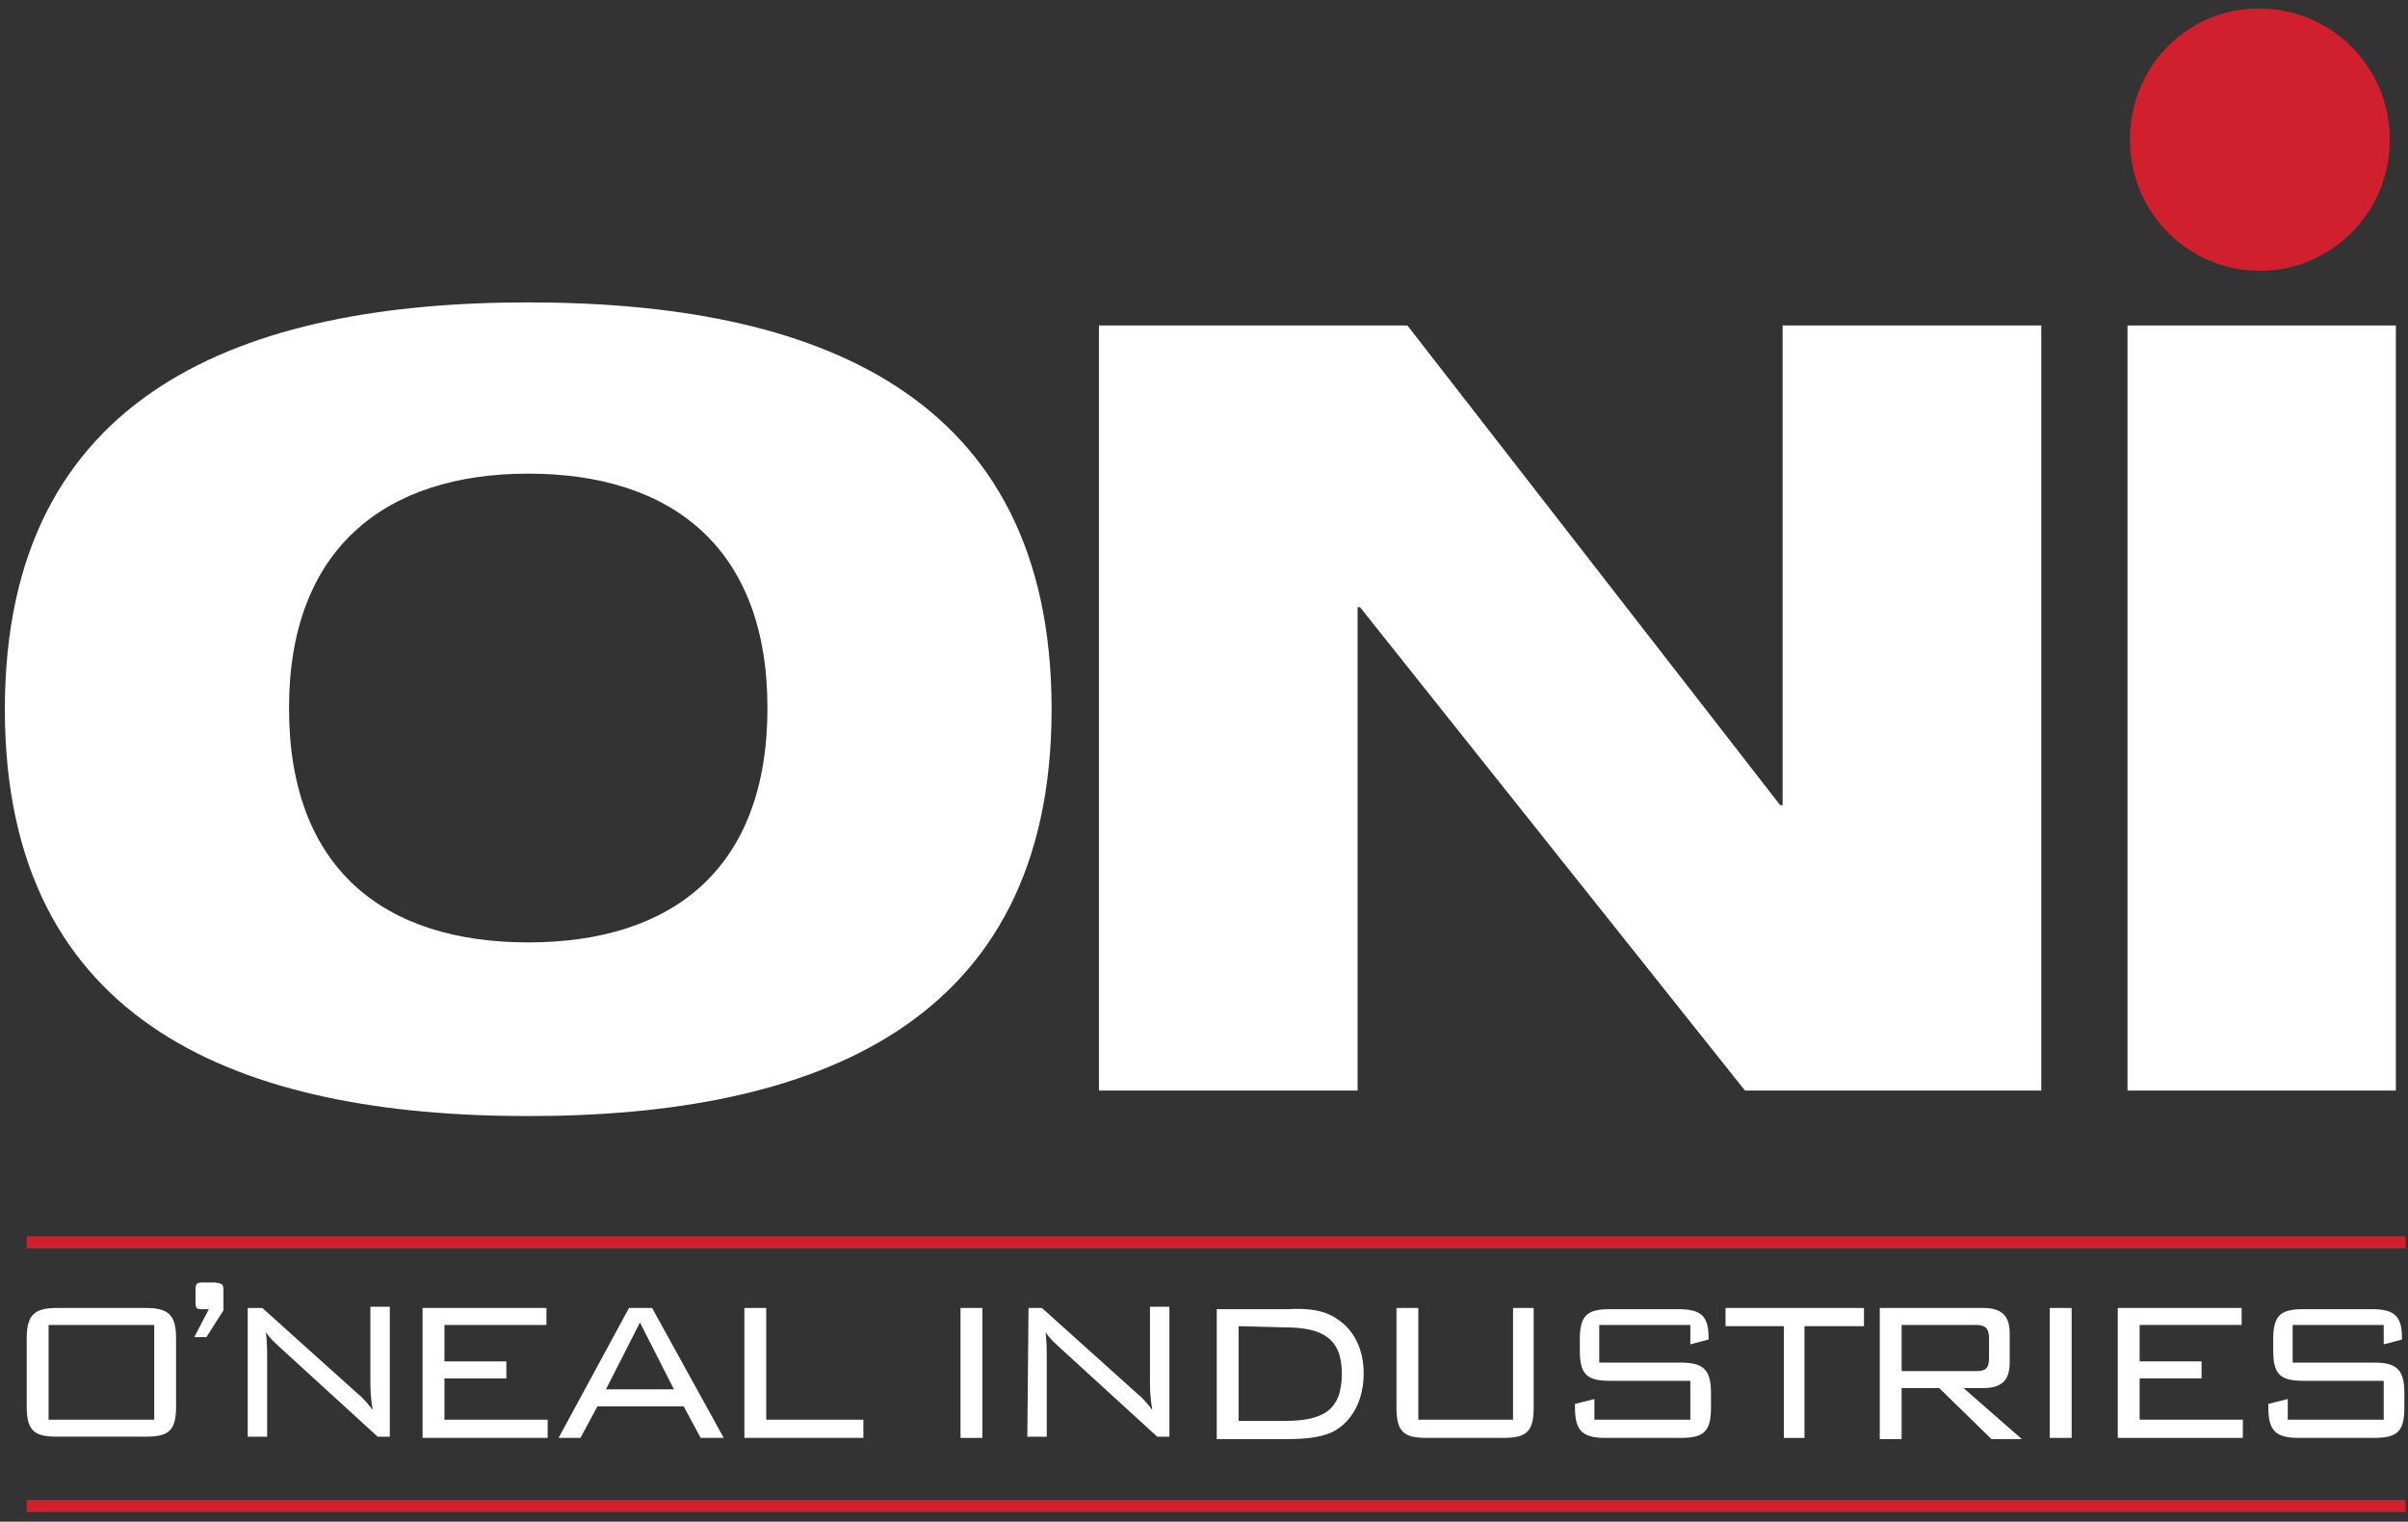
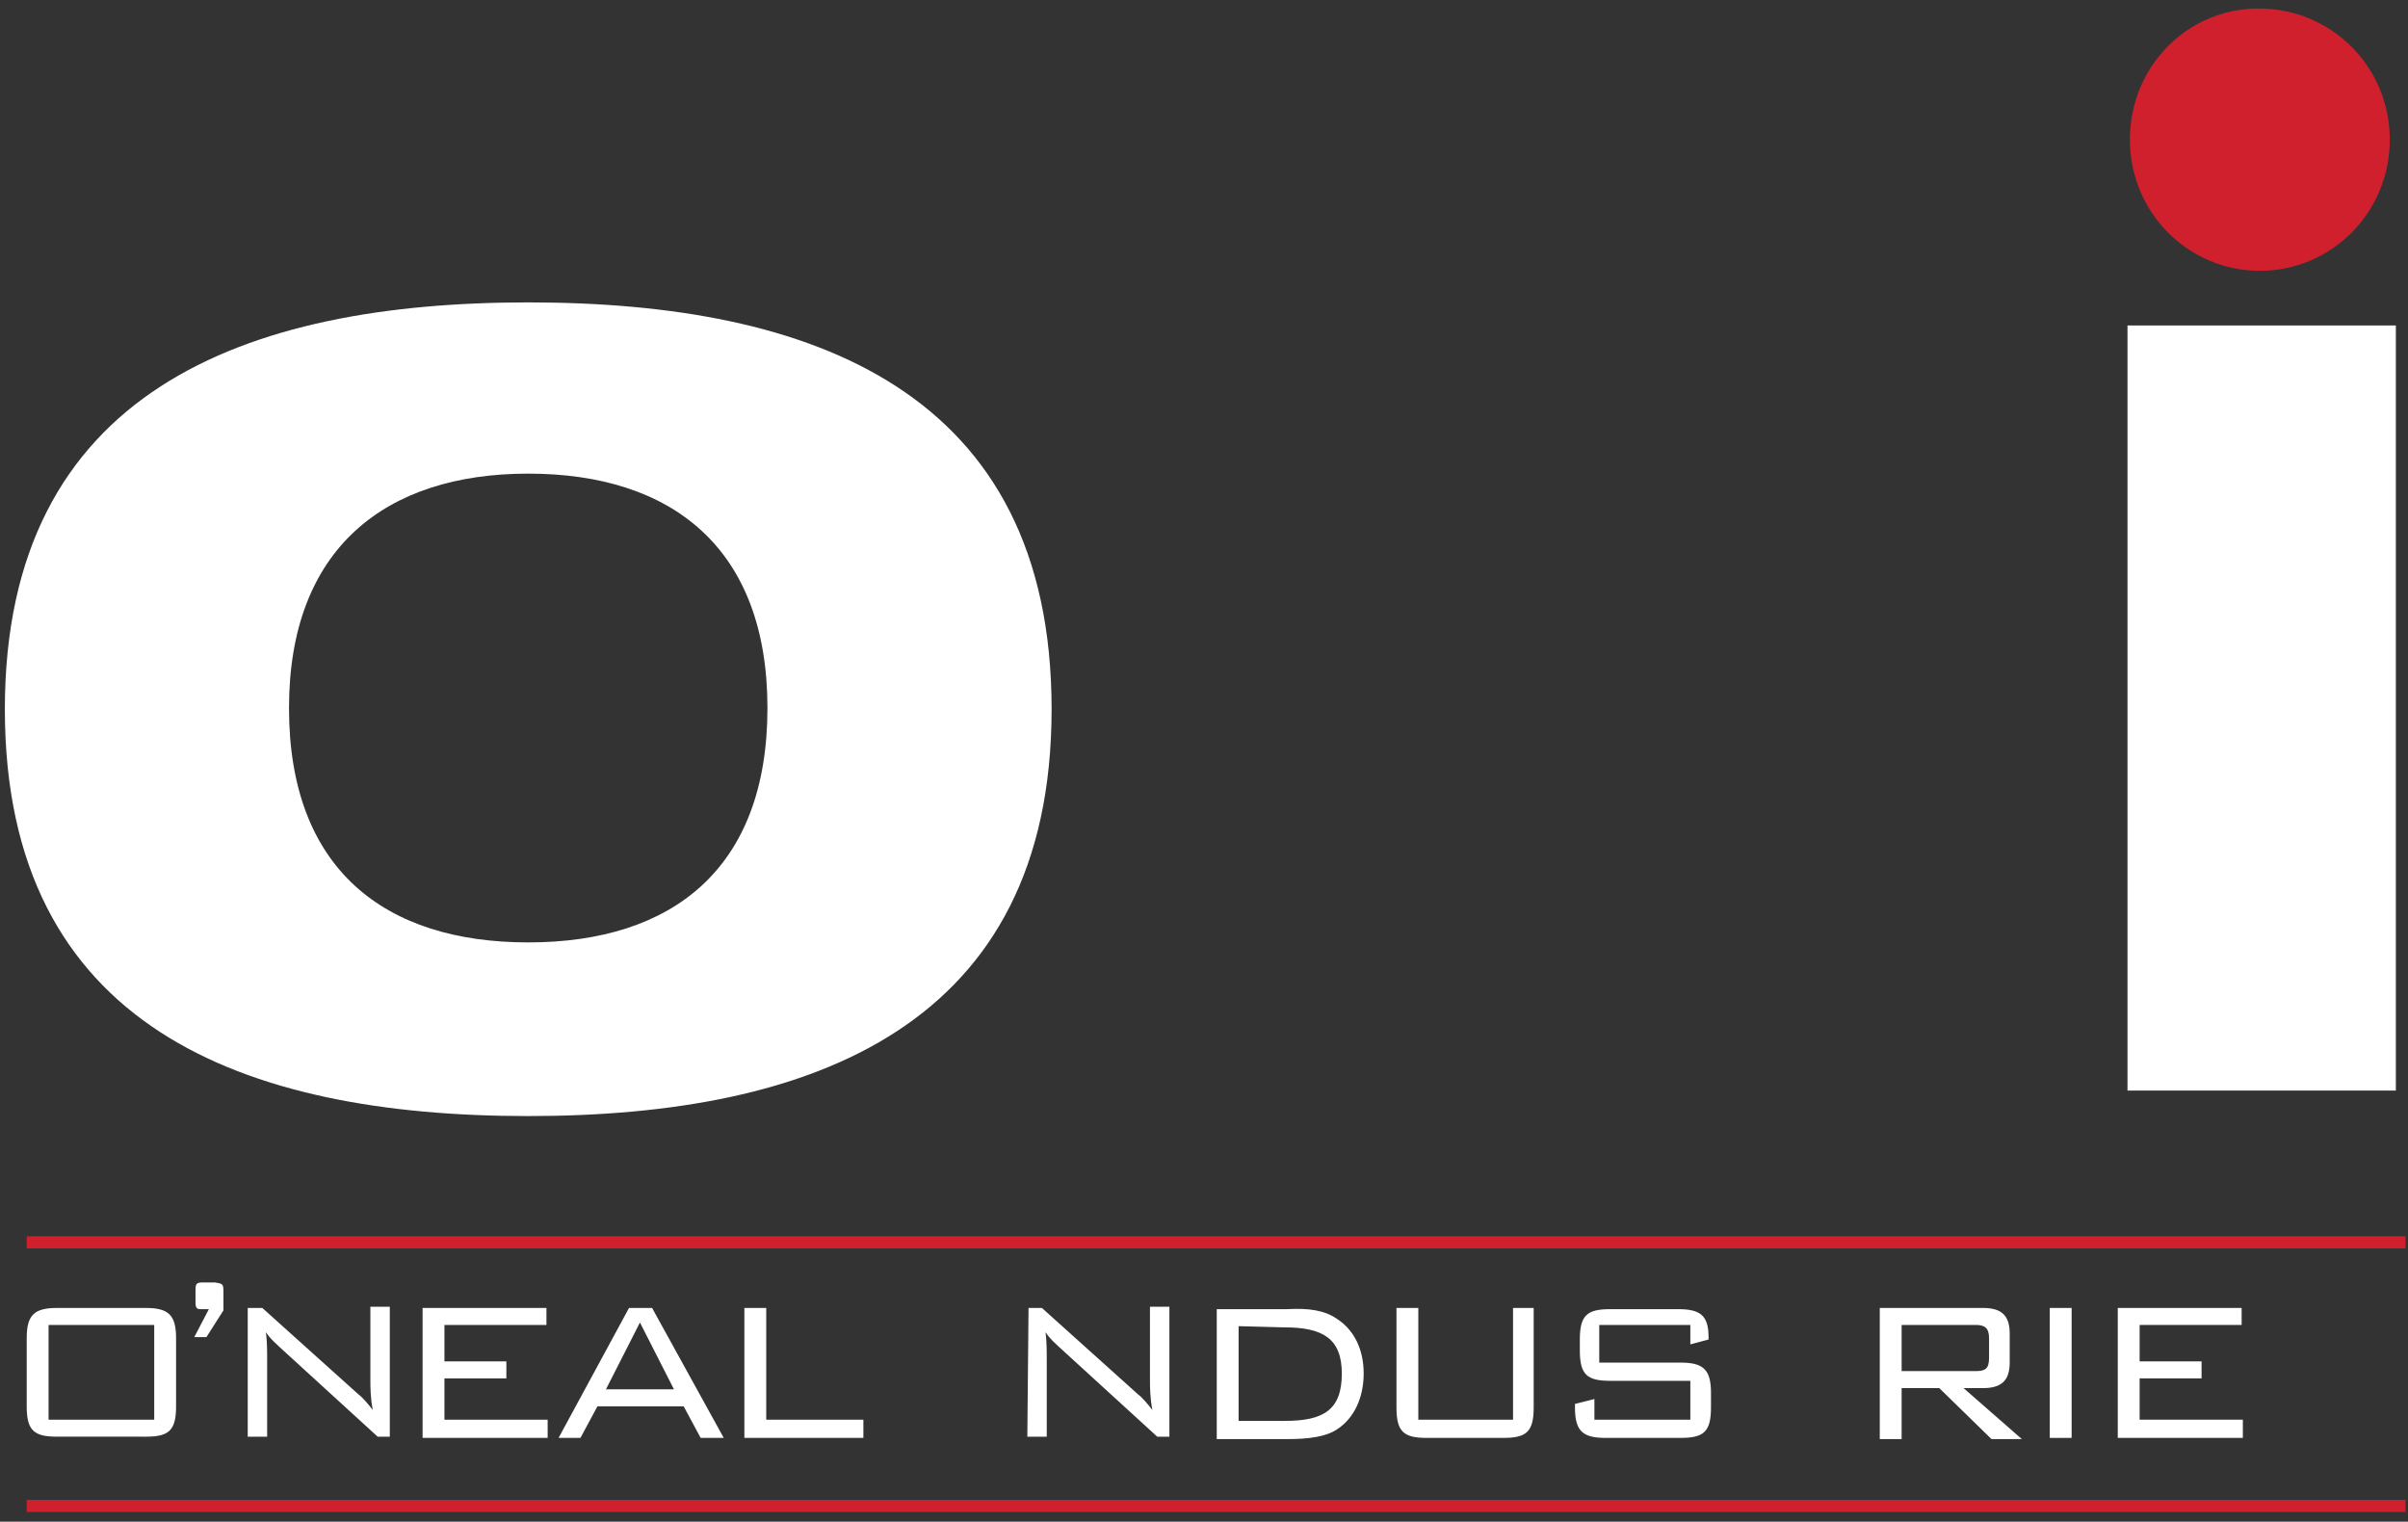
<svg xmlns="http://www.w3.org/2000/svg" version="1.1" id="Layer_1" x="0px" y="0px" viewBox="0 0 198.3 125.3" style="enable-background:new 0 0 198.3 125.3;" xml:space="preserve">
  <rect x="0" y="0" width="198.3" height="125.3" fill="#333333" stroke="none" />
  <style type="text/css">
	.st0{fill:#FFFFFF;}
	.st1{fill:none;stroke:#D0202E;stroke-miterlimit:10;}
	.st2{fill:#D0202E;}
</style>
  <g>
    <path class="st0" d="M4.7,107.7H12c1.9,0,2.5,0.6,2.5,2.5v5.6c0,2-0.6,2.5-2.5,2.5H4.7c-1.9,0-2.5-0.5-2.5-2.5v-5.6   C2.2,108.3,2.8,107.7,4.7,107.7z M12.7,116.9v-7.8H4v7.8H12.7z" />
    <path class="st0" d="M18.4,106.3v1.6l-1.4,2.2h-1l1.2-2.3h-0.5c0,0-0.1,0-0.2,0c-0.3,0-0.4-0.1-0.4-0.6v-1c0-0.5,0.1-0.6,0.6-0.6h1   C18.3,105.7,18.4,105.7,18.4,106.3z" />
    <path class="st0" d="M20.5,107.7h1.1l7.9,7.1c0.4,0.3,0.8,0.8,1.2,1.3c-0.2-1-0.2-1.9-0.2-2.6v-5.9h1.6v10.7h-1l-8.1-7.4   c-0.3-0.3-0.7-0.6-1.1-1.2c0.1,0.8,0.1,1.6,0.1,2.3v6.3h-1.6v-10.6H20.5z" />
    <path class="st0" d="M34.8,107.7H45v1.4h-8.4v3h5.1v1.4h-5.1v3.4h8.5v1.5H34.8V107.7z" />
    <path class="st0" d="M51.8,107.7h1.9l5.9,10.7h-1.9l-1.4-2.6h-7.1l-1.4,2.6H46L51.8,107.7z M55.5,114.4l-2.8-5.5l-2.8,5.5H55.5z" />
    <path class="st0" d="M61.3,107.7h1.8v9.2h8v1.5h-9.8V107.7z" />
-     <path class="st0" d="M79.1,107.7h1.8v10.7h-1.8V107.7z" />
    <path class="st0" d="M84.7,107.7h1.1l7.9,7.1c0.4,0.3,0.8,0.8,1.2,1.3c-0.2-1-0.2-1.9-0.2-2.6v-5.9h1.6v10.7h-1l-8.1-7.4   c-0.3-0.3-0.7-0.6-1.1-1.2c0.1,0.8,0.1,1.6,0.1,2.3v6.3h-1.6L84.7,107.7L84.7,107.7z" />
    <path class="st0" d="M110.1,108.6c1.4,0.9,2.2,2.5,2.2,4.5s-0.8,3.7-2.2,4.6c-0.9,0.6-2.3,0.8-4.1,0.8h-5.8v-10.7h5.8   C107.8,107.7,109.1,107.9,110.1,108.6z M102,109.2v7.8h3.8c3.2,0,4.7-0.9,4.7-3.9c0-2.9-1.6-3.8-4.7-3.8L102,109.2L102,109.2z" />
    <path class="st0" d="M116.9,116.9h7.7v-9.2h1.7v8.2c0,2-0.6,2.5-2.5,2.5h-6.3c-1.9,0-2.5-0.5-2.5-2.5v-8.2h1.8v9.2H116.9z" />
    <path class="st0" d="M131.7,109.2v3h6.7c1.9,0,2.5,0.6,2.5,2.5v1.2c0,2-0.6,2.5-2.5,2.5h-6.2c-1.9,0-2.5-0.6-2.5-2.5v-0.3l1.6-0.4   v1.7h7.9v-3.2h-6.6c-1.9,0-2.5-0.5-2.5-2.5v-0.9c0-2,0.6-2.5,2.5-2.5h5.6c1.8,0,2.5,0.5,2.5,2.3v0.2l-1.5,0.4v-1.6h-7.5V109.2z" />
-     <path class="st0" d="M148.7,118.4h-1.8v-9.2h-4.8v-1.5h11.4v1.5h-4.9v9.2H148.7z" />
    <path class="st0" d="M154.8,107.7h8.5c1.5,0,2.2,0.6,2.2,2.1v2.4c0,1.5-0.7,2.1-2.2,2.1h-1.6l4.8,4.2H164l-4.3-4.2h-3.1v4.2h-1.8   L154.8,107.7L154.8,107.7z M156.6,109.1v3.8h6.1c0.8,0,1.1-0.2,1.1-1.1v-1.6c0-0.9-0.4-1.1-1.1-1.1   C162.7,109.1,156.6,109.1,156.6,109.1z" />
    <path class="st0" d="M168.8,107.7h1.8v10.7h-1.8V107.7z" />
    <path class="st0" d="M174.4,107.7h10.2v1.4h-8.4v3h5.1v1.4h-5.1v3.4h8.5v1.5h-10.3V107.7z" />
-     <path class="st0" d="M188.8,109.2v3h6.7c1.9,0,2.5,0.6,2.5,2.5v1.2c0,2-0.6,2.5-2.5,2.5h-6.2c-1.9,0-2.5-0.6-2.5-2.5v-0.3l1.6-0.4   v1.7h7.9v-3.2h-6.6c-1.9,0-2.5-0.5-2.5-2.5v-0.9c0-2,0.6-2.5,2.5-2.5h5.6c1.8,0,2.5,0.5,2.5,2.3v0.2l-1.5,0.4v-1.6h-7.5V109.2z" />
  </g>
  <line class="st1" x1="2.2" y1="102.3" x2="198.1" y2="102.3" />
  <line class="st1" x1="2.2" y1="124" x2="198.1" y2="124" />
  <g>
    <path class="st0" d="M43.5,24.9c23.4,0,43.1,7.3,43.1,33.5c0,26.1-19.7,33.5-43.1,33.5S0.4,84.6,0.4,58.4   C0.4,32.2,20.2,24.9,43.5,24.9z M43.5,77.6c11.9,0,19.7-6.1,19.7-19.3S55.3,39,43.5,39s-19.7,6.2-19.7,19.3   C23.8,71.6,31.7,77.6,43.5,77.6z" />
-     <path class="st0" d="M90.5,26.8h25.4l30.7,39.5h0.2V26.8h21.3v63h-24.4L112,50h-0.2v39.8H90.5V26.8z" />
  </g>
  <g>
    <path class="st0" d="M175.2,26.8h22.1v63h-22.1V26.8z" />
  </g>
  <path class="st2" d="M196.8,11.5c0,6-4.8,10.8-10.7,10.8s-10.7-4.8-10.7-10.8S180.1,0.7,186,0.7C192,0.7,196.8,5.5,196.8,11.5  L196.8,11.5z" />
</svg>